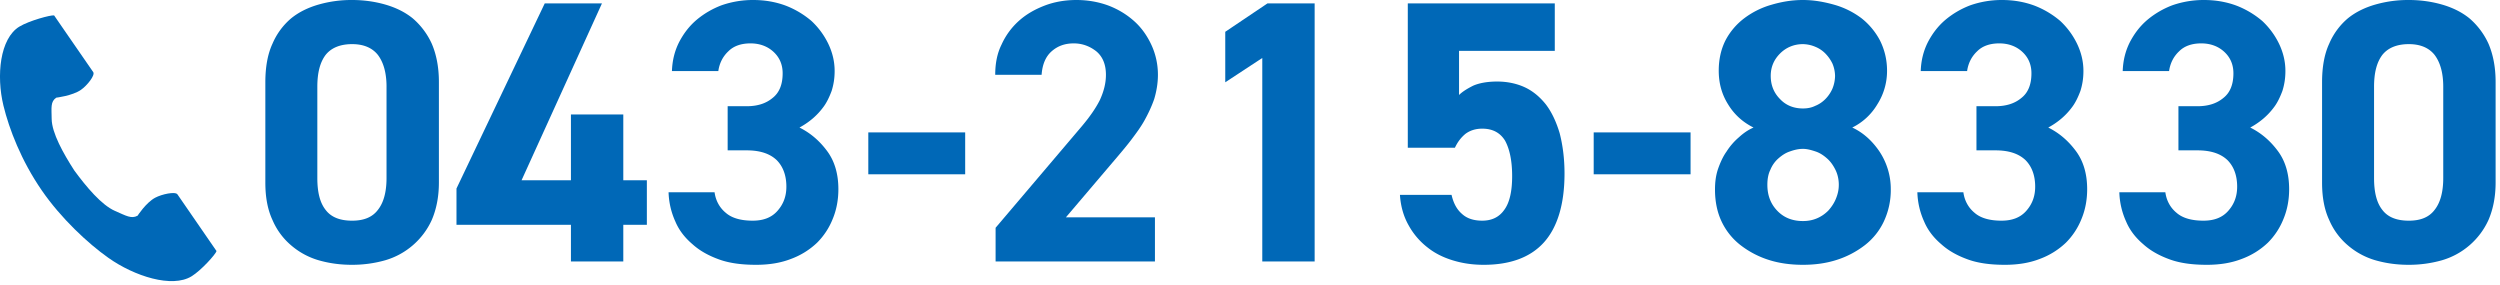
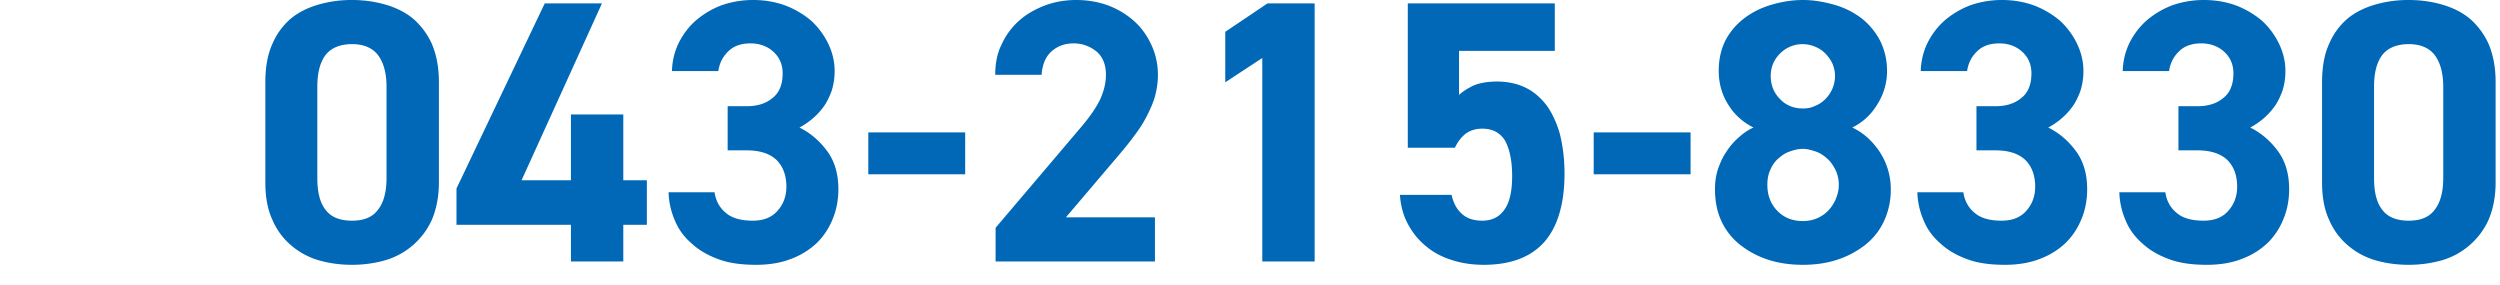
<svg xmlns="http://www.w3.org/2000/svg" width="254" height="29" viewBox="0 0 254 29" fill="none">
  <path d="M253.554 18.544c0 1.482-.266 2.736-.722 3.8a7.463 7.463 0 0 1-1.938 2.584 7.477 7.477 0 0 1-2.812 1.52 12.247 12.247 0 0 1-3.344.456c-1.216 0-2.318-.152-3.382-.456a7.477 7.477 0 0 1-2.812-1.52 6.94 6.94 0 0 1-1.9-2.584c-.494-1.064-.722-2.318-.722-3.8V8.36c0-1.52.228-2.85.722-3.914a6.94 6.94 0 0 1 1.9-2.584c.798-.646 1.748-1.102 2.812-1.406A12.125 12.125 0 0 1 244.738 0c1.14 0 2.28.152 3.344.456 1.064.304 2.014.76 2.812 1.406a7.463 7.463 0 0 1 1.938 2.584c.456 1.064.722 2.356.722 3.876v10.222Zm-5.32-9.728c0-1.406-.304-2.47-.874-3.23-.57-.722-1.444-1.102-2.622-1.102-1.216 0-2.128.38-2.698 1.102-.57.76-.836 1.824-.836 3.23v9.272c0 1.444.266 2.508.836 3.23.57.76 1.482 1.102 2.698 1.102 1.178 0 2.052-.342 2.622-1.102.57-.722.874-1.786.874-3.23V8.816Z" fill="#0068B7" />
  <path d="M221.329 10.792h1.938c1.064 0 1.938-.266 2.622-.836.684-.532 1.026-1.368 1.026-2.508 0-.874-.304-1.596-.912-2.166-.608-.57-1.406-.874-2.356-.874s-1.71.266-2.242.798c-.57.532-.912 1.216-1.026 2.014h-4.712c.038-1.064.266-2.014.722-2.926.456-.874 1.026-1.634 1.786-2.28a8.798 8.798 0 0 1 2.546-1.482A9.697 9.697 0 0 1 223.913 0c1.178 0 2.28.19 3.306.57.988.38 1.862.912 2.622 1.558a7.804 7.804 0 0 1 1.71 2.318c.418.874.646 1.786.646 2.774 0 .76-.114 1.406-.304 2.014-.228.608-.494 1.178-.836 1.634a6.965 6.965 0 0 1-1.14 1.216c-.456.38-.874.646-1.292.874 1.14.57 2.052 1.368 2.812 2.394.76 1.026 1.14 2.318 1.14 3.876 0 1.064-.19 2.09-.57 3.002a7.123 7.123 0 0 1-1.596 2.432 7.672 7.672 0 0 1-2.622 1.634c-1.064.418-2.242.608-3.572.608-1.406 0-2.66-.152-3.724-.532s-1.976-.874-2.736-1.558c-.76-.646-1.368-1.406-1.748-2.318a7.7 7.7 0 0 1-.684-2.964h4.674c.114.836.494 1.558 1.14 2.09.608.532 1.52.798 2.736.798 1.064 0 1.9-.304 2.508-.988.608-.684.912-1.482.912-2.47 0-1.14-.342-2.052-.988-2.698-.684-.646-1.672-.988-3.04-.988h-1.938v-4.484Z" fill="#0068B7" />
  <path d="M200.808 10.792h1.938c1.064 0 1.938-.266 2.622-.836.684-.532 1.026-1.368 1.026-2.508 0-.874-.304-1.596-.912-2.166-.608-.57-1.406-.874-2.356-.874s-1.71.266-2.242.798c-.57.532-.912 1.216-1.026 2.014h-4.712c.038-1.064.266-2.014.722-2.926.456-.874 1.026-1.634 1.786-2.28A8.798 8.798 0 0 1 200.2.532 9.697 9.697 0 0 1 203.392 0c1.178 0 2.28.19 3.306.57.988.38 1.862.912 2.622 1.558a7.804 7.804 0 0 1 1.71 2.318c.418.874.646 1.786.646 2.774 0 .76-.114 1.406-.304 2.014-.228.608-.494 1.178-.836 1.634a6.965 6.965 0 0 1-1.14 1.216c-.456.38-.874.646-1.292.874 1.14.57 2.052 1.368 2.812 2.394.76 1.026 1.14 2.318 1.14 3.876 0 1.064-.19 2.09-.57 3.002a7.123 7.123 0 0 1-1.596 2.432 7.672 7.672 0 0 1-2.622 1.634c-1.064.418-2.242.608-3.572.608-1.406 0-2.66-.152-3.724-.532s-1.976-.874-2.736-1.558c-.76-.646-1.368-1.406-1.748-2.318a7.7 7.7 0 0 1-.684-2.964h4.674c.114.836.494 1.558 1.14 2.09.608.532 1.52.798 2.736.798 1.064 0 1.9-.304 2.508-.988.608-.684.912-1.482.912-2.47 0-1.14-.342-2.052-.988-2.698-.684-.646-1.672-.988-3.04-.988h-1.938v-4.484Z" fill="#0068B7" />
  <path d="M174.244 19.266c0-.722.076-1.406.304-2.09.228-.646.494-1.254.874-1.786a6.469 6.469 0 0 1 1.254-1.444c.456-.418.95-.76 1.482-.988-1.064-.532-1.938-1.292-2.584-2.356-.646-1.026-.95-2.166-.95-3.42 0-1.14.228-2.166.684-3.078a6.731 6.731 0 0 1 1.9-2.242 8.41 8.41 0 0 1 2.736-1.368C180.97.19 182.034 0 183.174 0c1.102 0 2.166.19 3.23.494a8.41 8.41 0 0 1 2.736 1.368 7.087 7.087 0 0 1 1.862 2.242c.456.912.722 1.938.722 3.078a6.304 6.304 0 0 1-.988 3.42 6.073 6.073 0 0 1-2.546 2.356c1.064.494 1.976 1.292 2.736 2.394a6.892 6.892 0 0 1 1.178 3.914 7.513 7.513 0 0 1-.722 3.268 6.59 6.59 0 0 1-1.938 2.394 9.243 9.243 0 0 1-2.85 1.482c-1.064.342-2.204.494-3.42.494-1.216 0-2.394-.152-3.458-.494a9.243 9.243 0 0 1-2.85-1.482 6.59 6.59 0 0 1-1.938-2.394c-.456-.95-.684-2.052-.684-3.268Zm5.32-.494c0 1.026.304 1.9.988 2.622.684.722 1.558 1.064 2.622 1.064.494 0 .95-.076 1.406-.266.456-.19.836-.456 1.178-.798.304-.342.57-.722.76-1.178.19-.456.304-.912.304-1.444 0-.532-.114-1.064-.342-1.52-.228-.456-.494-.836-.836-1.14-.342-.304-.722-.57-1.178-.722-.456-.152-.874-.266-1.292-.266-.456 0-.912.114-1.33.266-.456.152-.836.418-1.178.722a3.088 3.088 0 0 0-.798 1.14c-.228.456-.304.988-.304 1.52Zm.342-11.058c0 .912.304 1.71.95 2.356.608.646 1.406.95 2.318.95.456 0 .874-.076 1.254-.266.38-.152.722-.38 1.026-.684a3.51 3.51 0 0 0 .722-1.064 3.56 3.56 0 0 0 .266-1.292 3.36 3.36 0 0 0-.266-1.254 3.856 3.856 0 0 0-.722-1.026 3.037 3.037 0 0 0-1.026-.684 3.36 3.36 0 0 0-1.254-.266c-.912 0-1.71.342-2.318.95-.646.646-.95 1.406-.95 2.28Z" fill="#0068B7" />
-   <path d="M161.919 13.452h9.842v4.256h-9.842v-4.256Z" fill="#0068B7" />
+   <path d="M161.919 13.452h9.842v4.256h-9.842v-4.256" fill="#0068B7" />
  <path d="M150.594 13.072c-.684 0-1.254.19-1.71.532-.456.38-.798.836-1.064 1.406h-4.788V.342h14.934v4.826h-9.728v4.484c.342-.342.836-.646 1.444-.95.608-.266 1.444-.418 2.432-.418s1.938.19 2.774.57c.836.38 1.558.988 2.166 1.748.608.798 1.064 1.786 1.406 2.926.304 1.178.494 2.546.494 4.104 0 3.116-.722 5.472-2.09 6.992-1.368 1.52-3.42 2.28-6.118 2.28-1.14 0-2.166-.152-3.154-.456-.988-.304-1.824-.722-2.584-1.33a7.28 7.28 0 0 1-1.9-2.242c-.494-.874-.798-1.9-.874-3.078h5.244c.19.836.532 1.482 1.064 1.938.494.456 1.178.684 2.052.684.95 0 1.71-.342 2.242-1.102.532-.722.798-1.862.798-3.42 0-1.596-.266-2.774-.722-3.61-.494-.798-1.254-1.216-2.318-1.216Z" fill="#0068B7" />
  <path d="M133.568 26.562h-5.32V5.89l-3.762 2.47V3.23L128.78.342h4.788v26.22Z" fill="#0068B7" />
  <path d="M117.341 26.562h-16.188v-3.42l8.778-10.336c.798-.95 1.406-1.824 1.824-2.66.38-.836.608-1.672.608-2.546 0-1.064-.342-1.862-.988-2.394-.684-.532-1.444-.798-2.28-.798-.912 0-1.634.266-2.242.798-.608.532-.95 1.33-1.026 2.394h-4.712c0-1.14.19-2.166.646-3.078a7.21 7.21 0 0 1 1.748-2.394c.76-.684 1.634-1.178 2.622-1.558.988-.38 2.09-.57 3.23-.57 1.14 0 2.242.19 3.268.57.988.38 1.862.912 2.622 1.596.76.684 1.33 1.52 1.748 2.432.418.912.646 1.938.646 3.002 0 .874-.152 1.71-.38 2.47-.266.76-.608 1.482-.988 2.166-.38.684-.836 1.292-1.292 1.9-.456.608-.912 1.14-1.292 1.596l-5.396 6.346h9.044v4.484Z" fill="#0068B7" />
  <path d="M88.22 13.452h9.842v4.256H88.22v-4.256Z" fill="#0068B7" />
  <path d="M73.93 10.792h1.939c1.064 0 1.938-.266 2.622-.836.684-.532 1.026-1.368 1.026-2.508 0-.874-.304-1.596-.912-2.166-.608-.57-1.406-.874-2.356-.874s-1.71.266-2.242.798c-.57.532-.912 1.216-1.026 2.014h-4.712c.038-1.064.266-2.014.722-2.926.456-.874 1.026-1.634 1.786-2.28A8.798 8.798 0 0 1 73.323.532 9.697 9.697 0 0 1 76.515 0c1.178 0 2.28.19 3.306.57.988.38 1.862.912 2.622 1.558a7.804 7.804 0 0 1 1.71 2.318c.418.874.646 1.786.646 2.774 0 .76-.114 1.406-.304 2.014-.228.608-.494 1.178-.836 1.634a6.965 6.965 0 0 1-1.14 1.216c-.456.38-.874.646-1.292.874 1.14.57 2.052 1.368 2.812 2.394.76 1.026 1.14 2.318 1.14 3.876 0 1.064-.19 2.09-.57 3.002a7.123 7.123 0 0 1-1.596 2.432 7.672 7.672 0 0 1-2.622 1.634c-1.064.418-2.242.608-3.572.608-1.406 0-2.66-.152-3.724-.532s-1.976-.874-2.736-1.558c-.76-.646-1.368-1.406-1.748-2.318a7.7 7.7 0 0 1-.684-2.964H72.6c.114.836.494 1.558 1.14 2.09.608.532 1.52.798 2.736.798 1.064 0 1.9-.304 2.508-.988.608-.684.912-1.482.912-2.47 0-1.14-.342-2.052-.988-2.698-.684-.646-1.672-.988-3.04-.988H73.93v-4.484Z" fill="#0068B7" />
  <path d="m61.16.342-8.17 17.974h5.017v-6.688h5.32v6.688h2.394v4.522h-2.394v3.724h-5.32v-3.724H46.379v-3.686L55.347.342h5.814Z" fill="#0068B7" />
  <path d="M44.592 18.544c0 1.482-.267 2.736-.722 3.8a7.463 7.463 0 0 1-1.938 2.584 7.477 7.477 0 0 1-2.813 1.52 12.247 12.247 0 0 1-3.343.456c-1.217 0-2.319-.152-3.383-.456a7.477 7.477 0 0 1-2.812-1.52 6.94 6.94 0 0 1-1.9-2.584c-.494-1.064-.722-2.318-.722-3.8V8.36c0-1.52.229-2.85.723-3.914a6.94 6.94 0 0 1 1.9-2.584c.797-.646 1.747-1.102 2.812-1.406A12.125 12.125 0 0 1 35.776 0c1.14 0 2.28.152 3.343.456 1.065.304 2.014.76 2.813 1.406a7.463 7.463 0 0 1 1.938 2.584c.456 1.064.722 2.356.722 3.876v10.222Zm-5.32-9.728c0-1.406-.304-2.47-.874-3.23-.57-.722-1.445-1.102-2.623-1.102-1.215 0-2.127.38-2.697 1.102-.57.76-.837 1.824-.837 3.23v9.272c0 1.444.267 2.508.837 3.23.57.76 1.481 1.102 2.697 1.102 1.178 0 2.053-.342 2.623-1.102.57-.722.873-1.786.873-3.23V8.816Z" fill="#0068B7" />
  <g clip-path="url(#a)">
-     <path d="M1.965 2.705C-.005 3.909-.393 7.67.351 10.735c.581 2.388 1.812 5.59 3.89 8.604 1.954 2.837 4.683 5.381 6.763 6.852 2.67 1.89 6.478 3.09 8.449 1.887.997-.607 2.477-2.27 2.546-2.569l-1.058-1.535-2.912-4.226c-.217-.314-1.573-.027-2.264.34-.93.496-1.786 1.827-1.786 1.827-.64.346-1.173 0-2.29-.483-1.371-.595-2.913-2.439-4.14-4.111-1.12-1.736-2.282-3.814-2.3-5.236-.013-1.156-.132-1.755.467-2.162 0 0 1.64-.194 2.501-.79.64-.444 1.471-1.492 1.254-1.807L6.556 3.103 5.498 1.566c-.316-.064-2.533.531-3.53 1.139h-.003Z" fill="#0068B7" />
-   </g>
+     </g>
  <defs>
    <clipPath id="a">
      <path fill="#fff" transform="translate(0 1.562)" d="M0 0h22v27H0z" />
    </clipPath>
  </defs>
</svg>